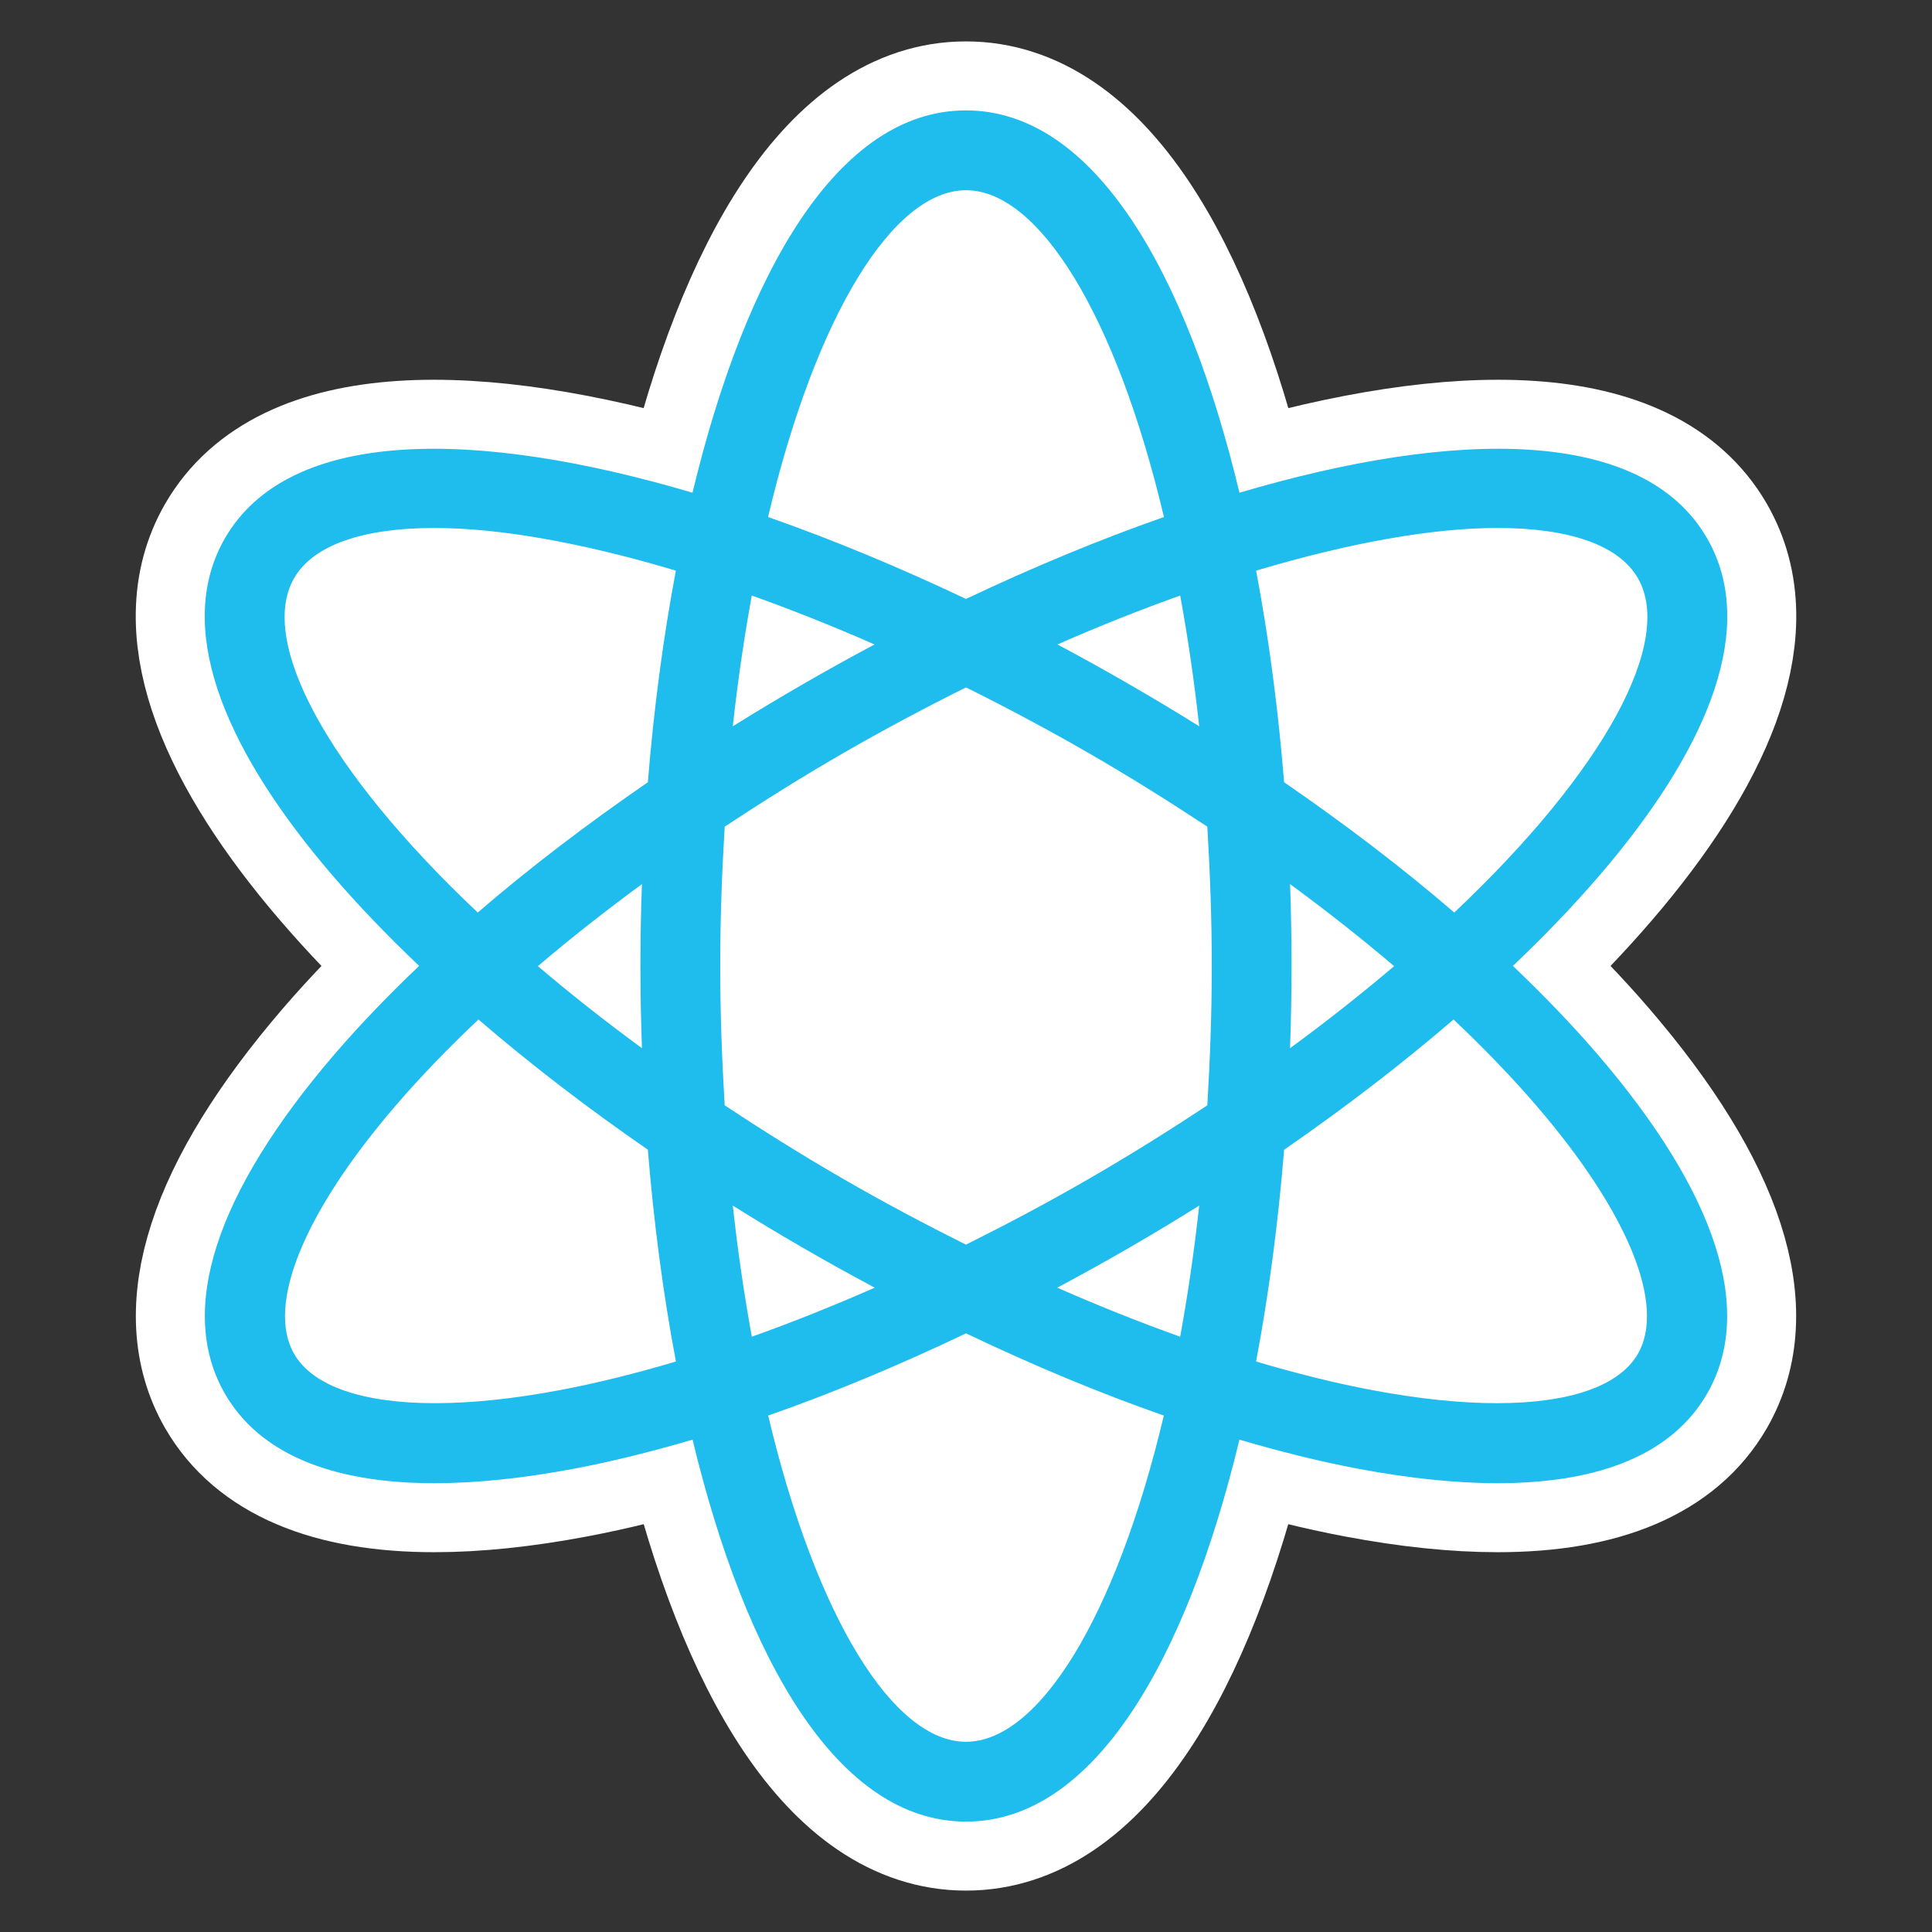
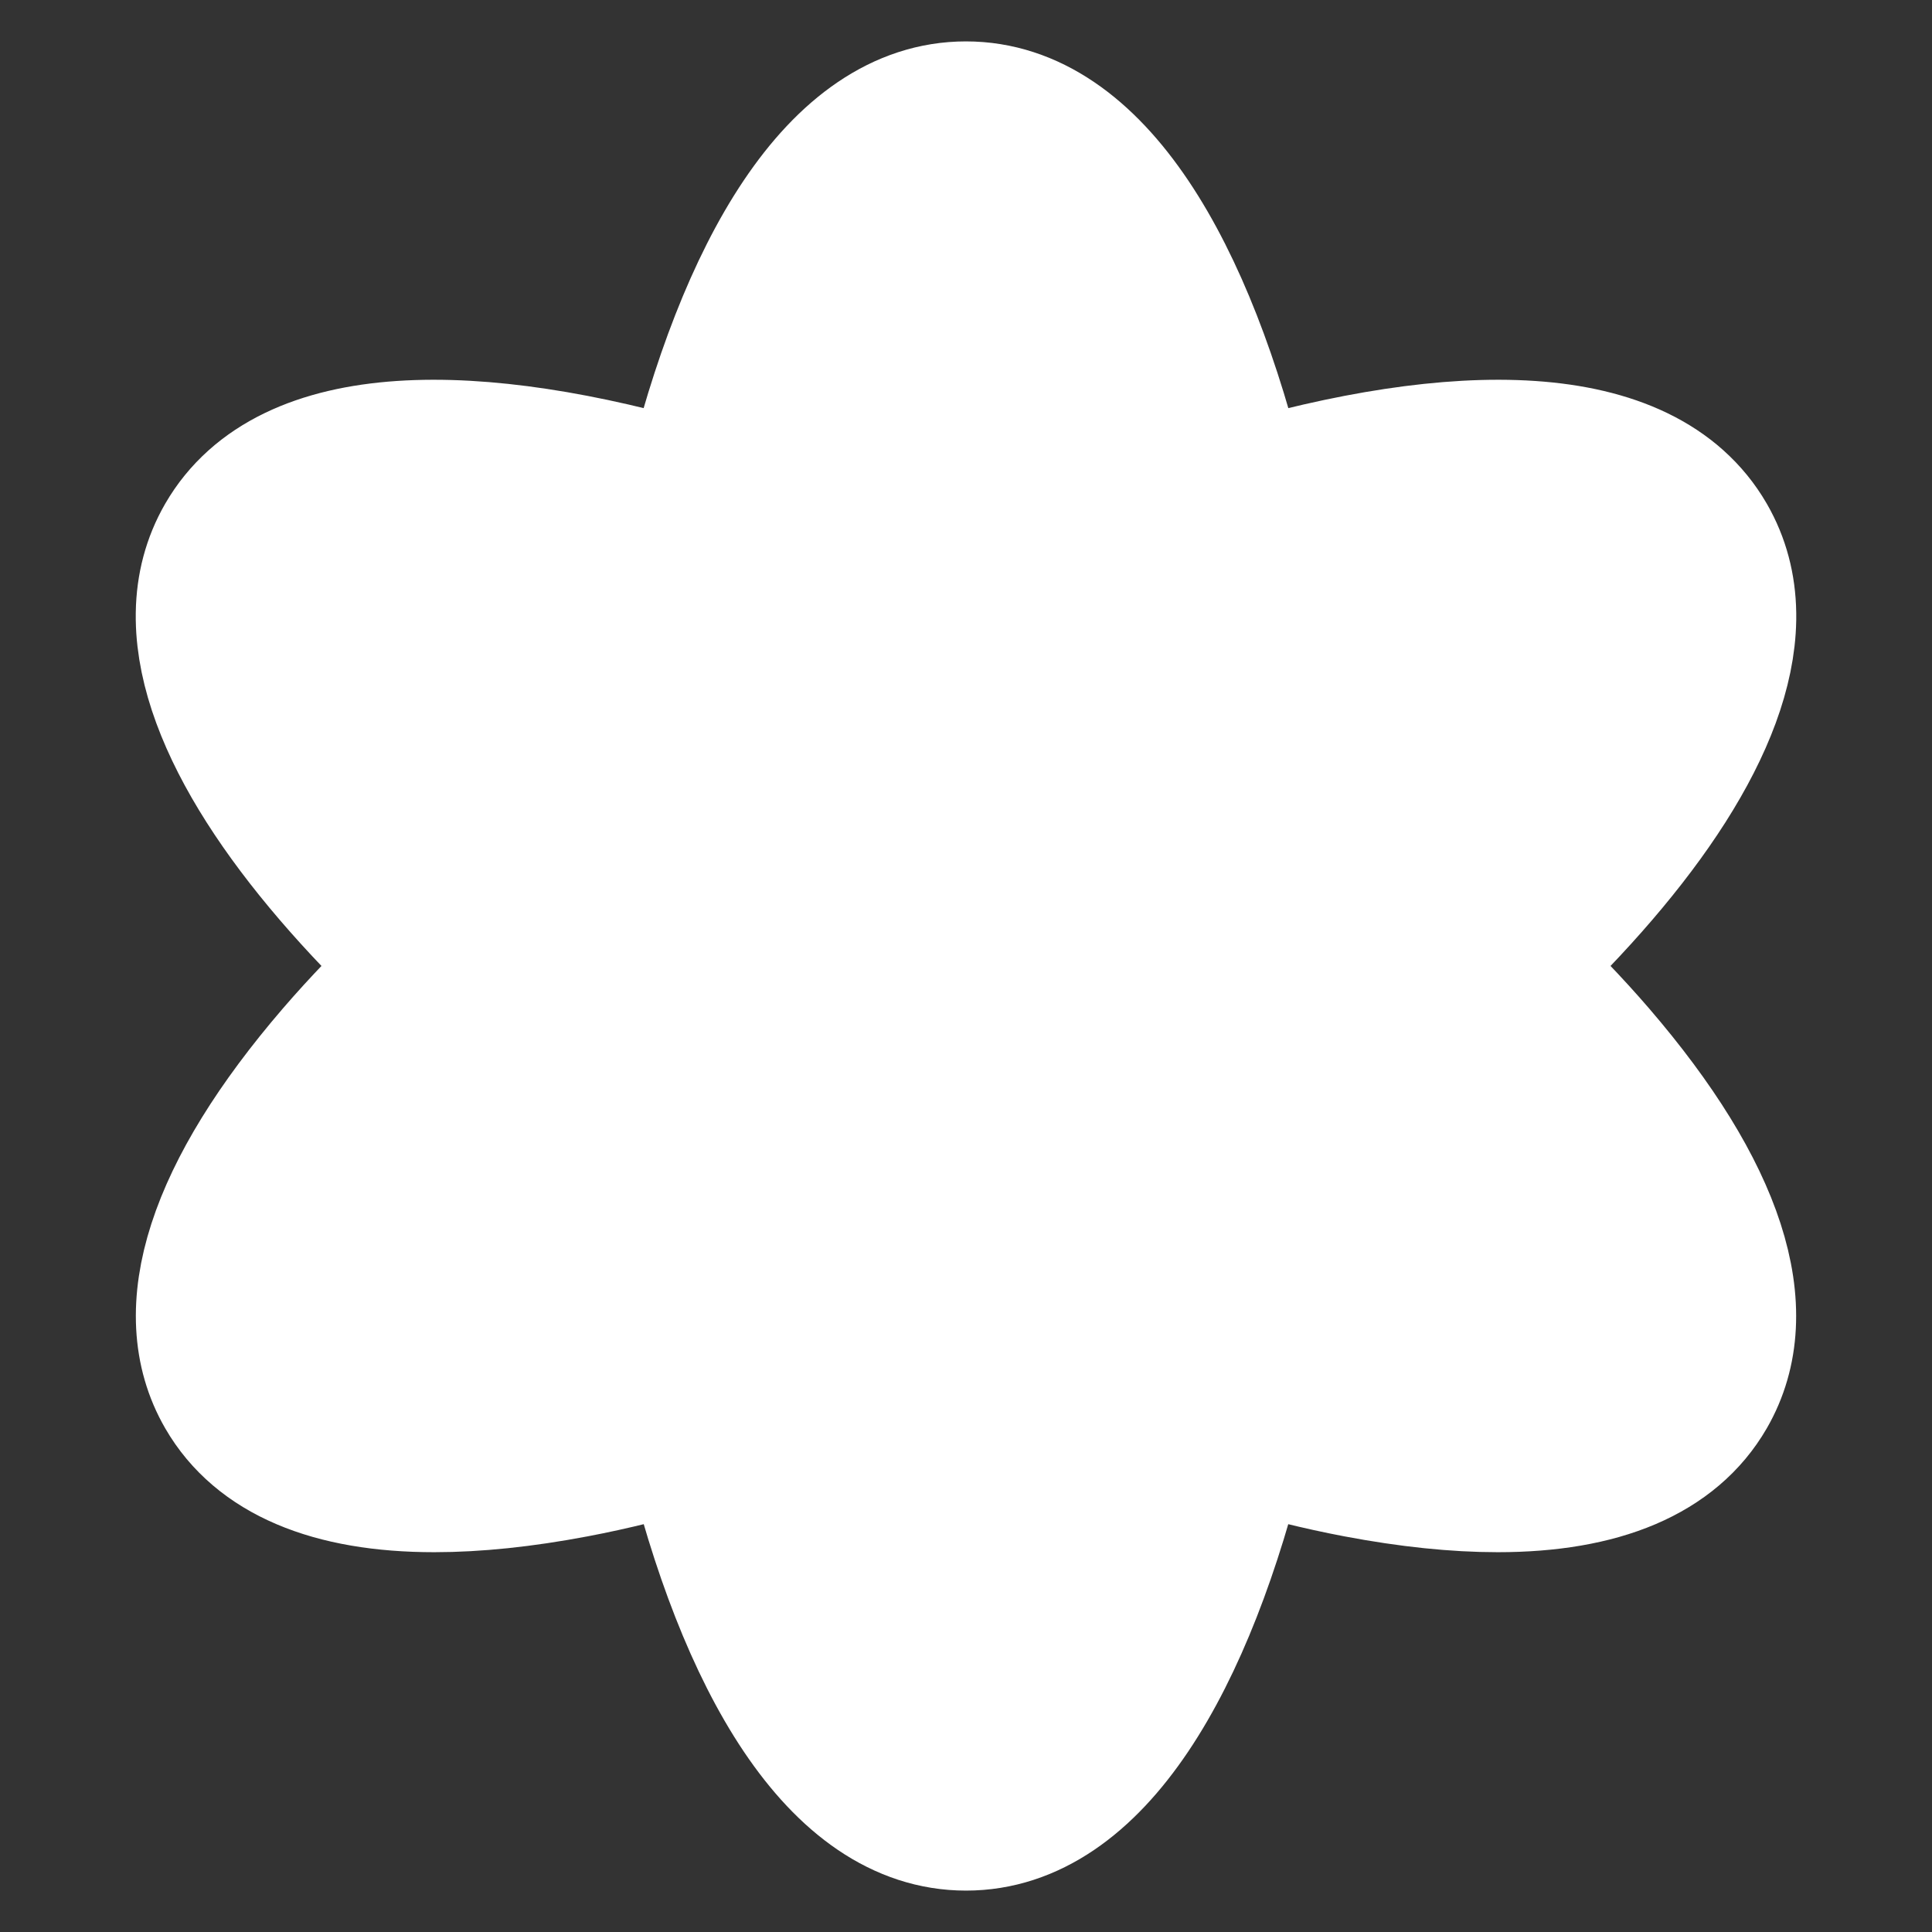
<svg xmlns="http://www.w3.org/2000/svg" width="70" height="70" viewBox="0 0 70 70" fill="none">
  <rect x="0" y="0" width="70" height="70" fill="#333333" stroke="none" />
  <path class="card__white-path" d="M25.093 52.161C23.622 52.592 22.192 52.951 20.828 53.208C18.949 53.564 17.248 53.739 15.737 53.739C11.977 53.739 9.392 52.648 8.151 50.5C6.414 47.49 7.795 43.226 12.145 38.168C13.052 37.115 14.075 36.055 15.185 34.996C10.569 30.613 7.48 26.116 7.419 22.442V22.22C7.435 21.247 7.669 20.335 8.151 19.5C10.475 15.48 17.235 15.53 25.091 17.852C27.006 9.875 30.352 4 34.998 4C39.648 4 42.994 9.875 44.908 17.852C52.765 15.53 59.525 15.48 61.849 19.5C62.331 20.335 62.565 21.247 62.581 22.22V22.442C62.52 26.116 59.431 30.613 54.815 34.996C55.925 36.055 56.948 37.115 57.855 38.168C62.205 43.226 63.586 47.49 61.849 50.5C60.608 52.648 58.023 53.739 54.263 53.739C52.752 53.739 51.051 53.564 49.171 53.208C47.808 52.951 46.378 52.592 44.907 52.161C42.988 60.129 39.645 66 35.001 66C30.355 66 27.012 60.129 25.093 52.161Z" fill="white" stroke="white" stroke-width="5" />
-   <path class="card__blue-path" fill-rule="evenodd" clip-rule="evenodd" d="M20.828 53.208C22.192 52.951 23.622 52.592 25.093 52.161C27.012 60.129 30.355 66 35.001 66C39.645 66 42.988 60.129 44.907 52.161C46.378 52.592 47.808 52.951 49.171 53.208C51.051 53.564 52.752 53.739 54.263 53.739C58.023 53.739 60.608 52.648 61.849 50.5C63.586 47.49 62.205 43.226 57.855 38.168C56.948 37.115 55.925 36.055 54.815 34.996C59.431 30.613 62.52 26.116 62.581 22.442V22.22C62.565 21.247 62.331 20.335 61.849 19.5C59.525 15.48 52.765 15.53 44.908 17.852C42.994 9.875 39.648 4 34.998 4C30.352 4 27.006 9.875 25.091 17.852C17.235 15.53 10.475 15.48 8.151 19.5C7.669 20.335 7.435 21.247 7.419 22.22V22.442C7.48 26.116 10.569 30.613 15.185 34.996C14.075 36.055 13.052 37.115 12.145 38.168C7.795 43.226 6.414 47.49 8.151 50.5C9.392 52.648 11.977 53.739 15.737 53.739C17.248 53.739 18.949 53.564 20.828 53.208ZM35.001 48.31C37.435 49.471 39.843 50.477 42.168 51.288C40.421 58.642 37.62 63.108 34.998 63.108C32.38 63.108 29.579 58.642 27.832 51.288C30.157 50.477 32.565 49.471 35.001 48.31ZM39.452 42.711C40.964 41.838 42.384 40.947 43.743 40.049C43.841 38.422 43.905 36.746 43.905 35.001C43.905 33.254 43.841 31.578 43.743 29.951C42.363 29.04 40.936 28.146 39.452 27.289C37.974 26.437 36.491 25.648 35.007 24.909H34.993C33.509 25.648 32.025 26.437 30.547 27.289C29.064 28.146 27.637 29.04 26.257 29.951C26.159 31.578 26.095 33.254 26.095 35.001C26.095 36.746 26.159 38.422 26.257 40.049C27.616 40.947 29.036 41.838 30.547 42.711C32.031 43.569 33.519 44.357 34.998 45.096C36.481 44.357 37.969 43.569 39.452 42.711ZM42.172 18.733C39.818 19.557 37.408 20.559 35.013 21.695L34.998 21.69L34.987 21.695C32.592 20.559 30.182 19.557 27.828 18.733C29.573 11.365 32.38 6.892 35.001 6.892C37.62 6.892 40.427 11.365 42.172 18.733ZM46.526 28.342C48.748 29.872 50.824 31.453 52.691 33.063C58.186 27.873 60.652 23.215 59.343 20.946C58.652 19.749 56.857 19.129 54.253 19.129C51.925 19.129 48.926 19.655 45.511 20.675C45.974 23.121 46.312 25.707 46.526 28.342ZM43.449 26.314C42.615 25.795 41.765 25.285 40.898 24.784C40.039 24.288 39.178 23.81 38.314 23.35C39.85 22.673 41.331 22.089 42.761 21.577C43.033 23.071 43.267 24.645 43.449 26.314ZM46.795 35.001C46.795 35.99 46.777 36.983 46.741 37.978C48.1 36.983 49.352 35.99 50.512 35.005C49.335 34.004 48.074 33.01 46.742 32.033C46.778 33.023 46.795 34.013 46.795 35.001ZM54.236 50.84C52.915 50.84 51.391 50.683 49.708 50.365C48.369 50.114 46.963 49.761 45.51 49.33C45.974 46.88 46.312 44.293 46.526 41.656C48.706 40.152 50.778 38.562 52.665 36.938C53.766 37.98 54.773 39.022 55.661 40.055C58.989 43.922 60.364 47.286 59.343 49.054C58.665 50.229 56.849 50.84 54.236 50.84ZM38.307 46.655C39.815 47.318 41.305 47.913 42.76 48.432C43.033 46.935 43.267 45.353 43.449 43.681C42.606 44.208 41.756 44.721 40.898 45.216C40.037 45.715 39.17 46.193 38.307 46.655ZM24.488 20.675C24.026 23.121 23.687 25.707 23.473 28.342C21.252 29.872 19.176 31.453 17.309 33.063C11.814 27.873 9.348 23.215 10.657 20.946C11.348 19.749 13.143 19.129 15.747 19.129C18.075 19.129 21.074 19.655 24.488 20.675ZM29.102 24.784C29.96 24.288 30.822 23.81 31.686 23.35C30.15 22.673 28.669 22.089 27.239 21.577C26.967 23.071 26.733 24.645 26.551 26.314C27.385 25.795 28.235 25.285 29.102 24.784ZM23.258 32.033C23.222 33.023 23.204 34.013 23.204 35.001C23.204 35.99 23.223 36.983 23.259 37.978C21.9 36.983 20.648 35.99 19.488 35.005C20.665 34.004 21.926 33.01 23.258 32.033ZM20.292 50.365C21.631 50.114 23.037 49.761 24.49 49.33C24.026 46.88 23.687 44.293 23.473 41.656C21.294 40.152 19.222 38.562 17.335 36.938C16.234 37.98 15.226 39.022 14.339 40.055C11.011 43.922 9.636 47.286 10.657 49.054C11.335 50.229 13.151 50.84 15.764 50.84C17.085 50.84 18.609 50.683 20.292 50.365ZM29.102 45.216C29.963 45.715 30.829 46.193 31.693 46.655C30.185 47.318 28.695 47.913 27.24 48.432C26.967 46.935 26.733 45.353 26.551 43.681C27.394 44.208 28.244 44.721 29.102 45.216Z" fill="#1FBCEE" />
</svg>